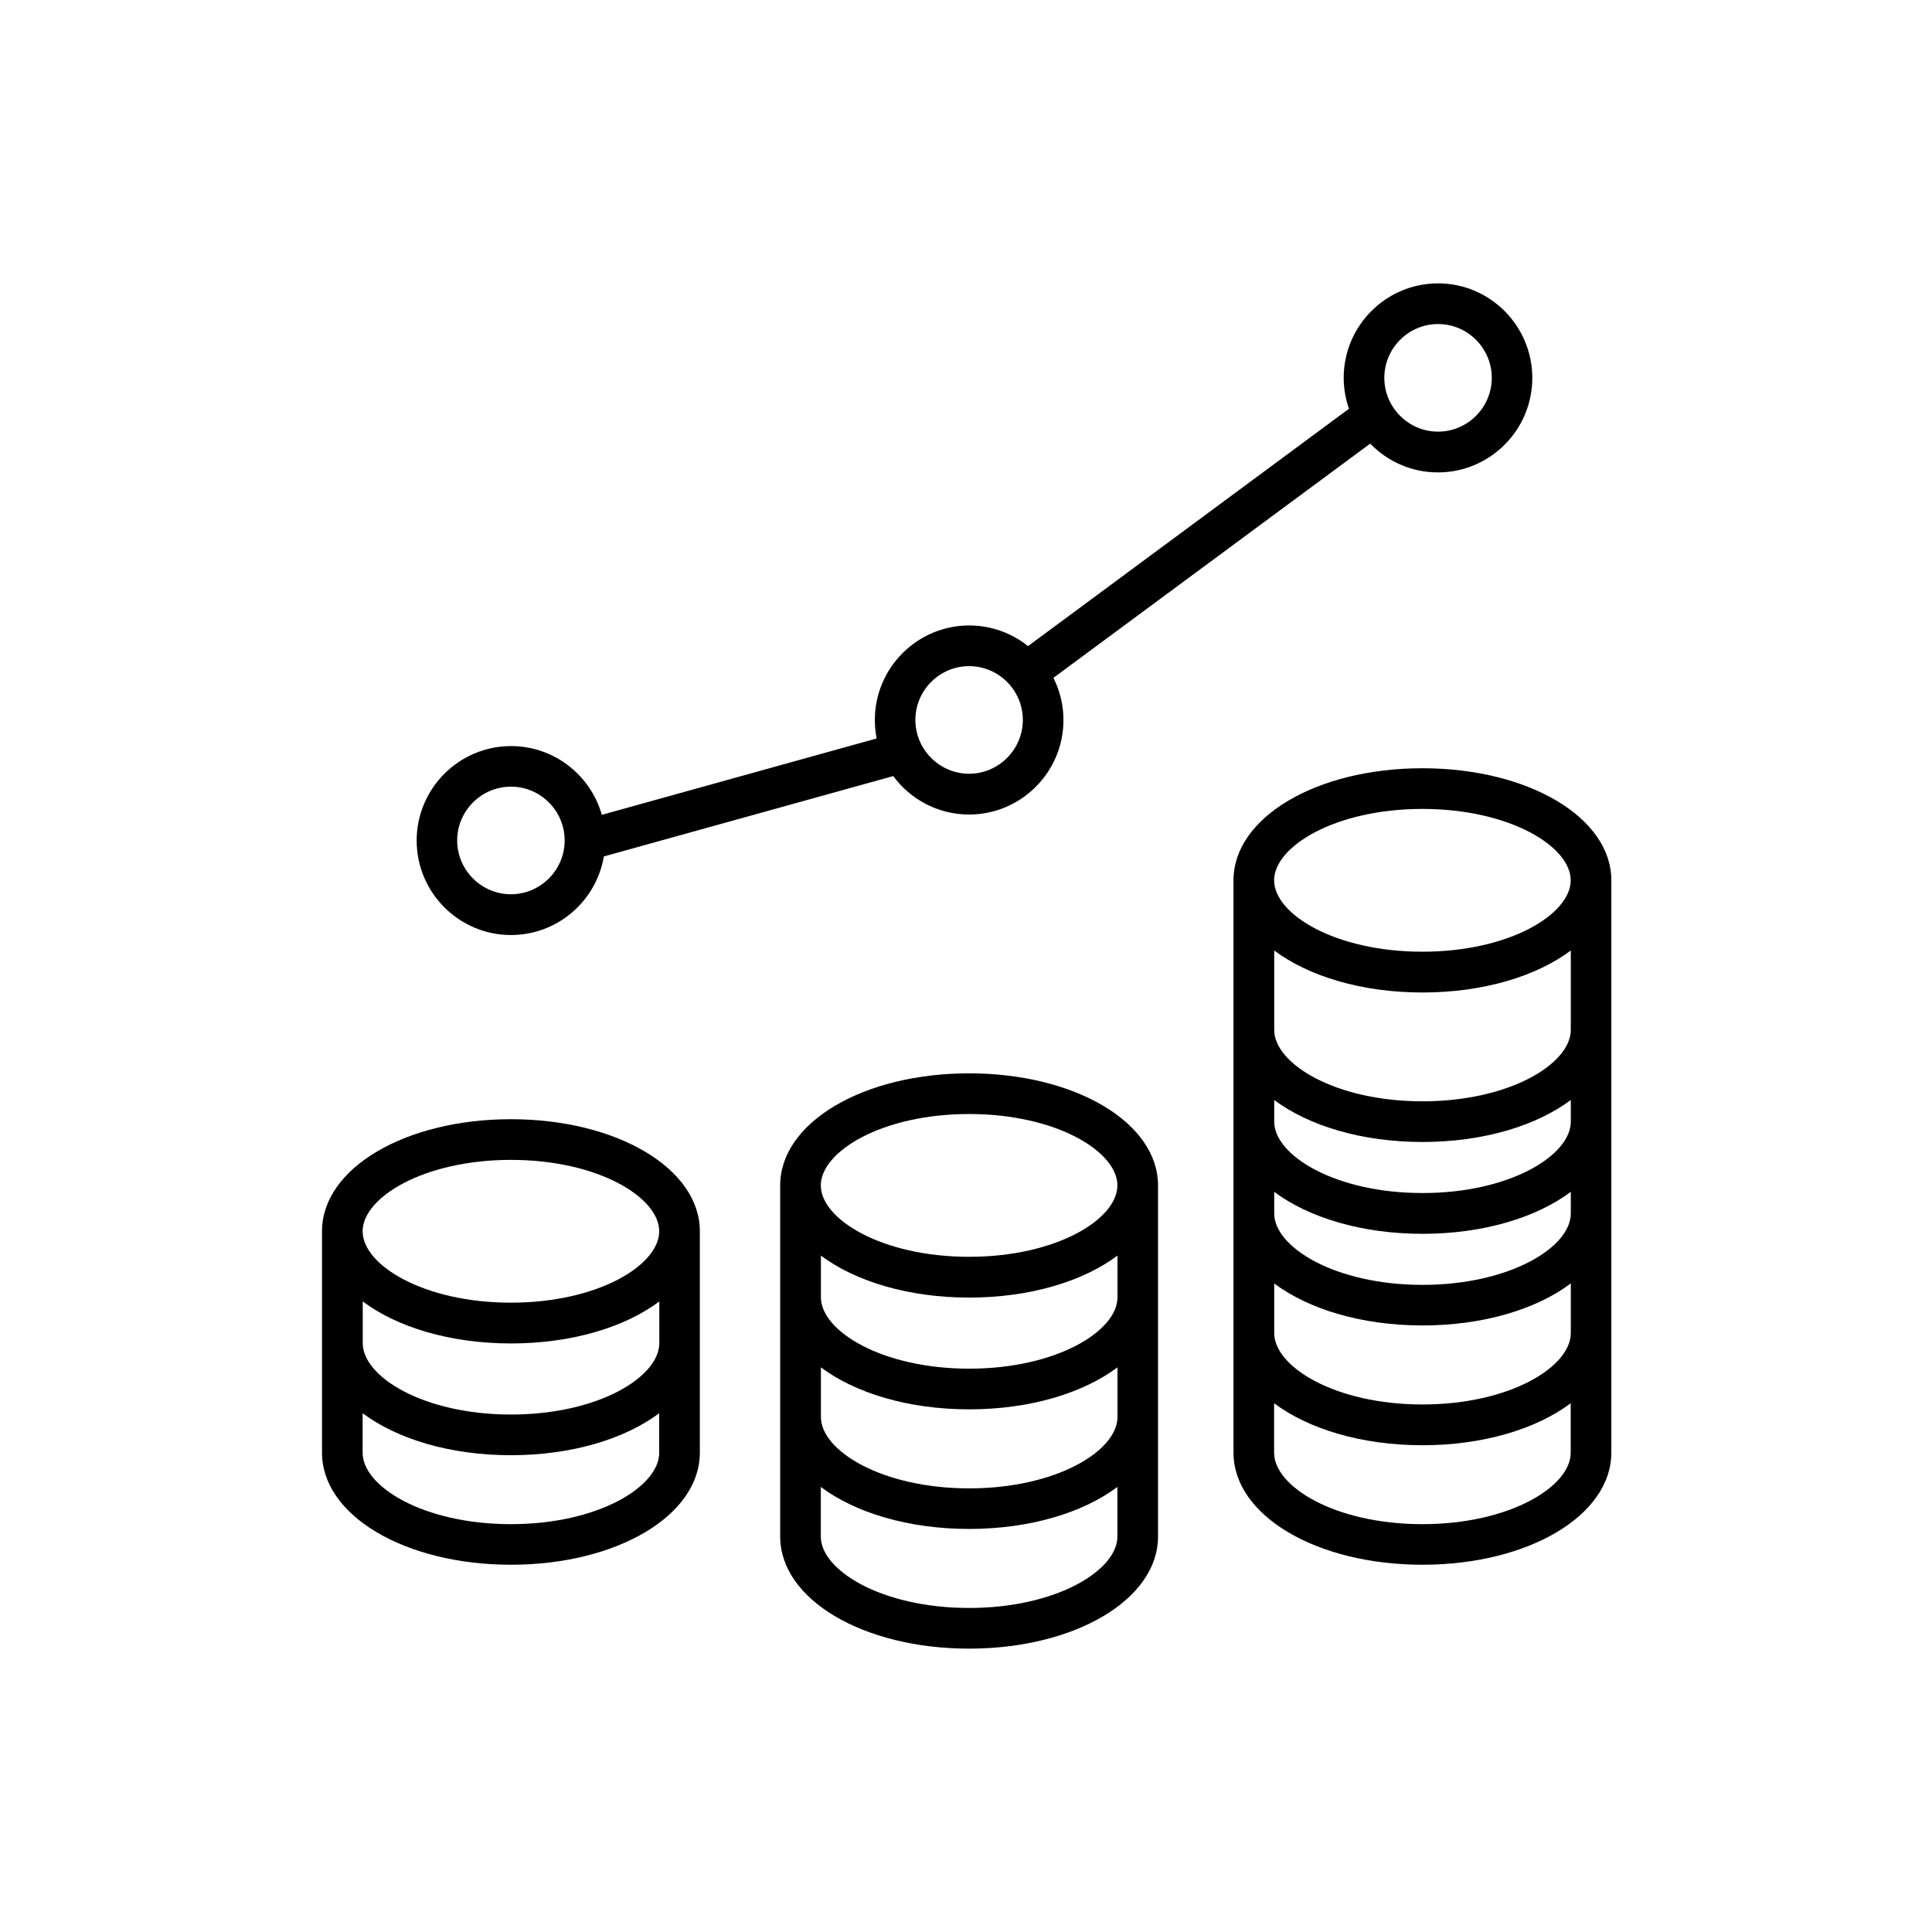
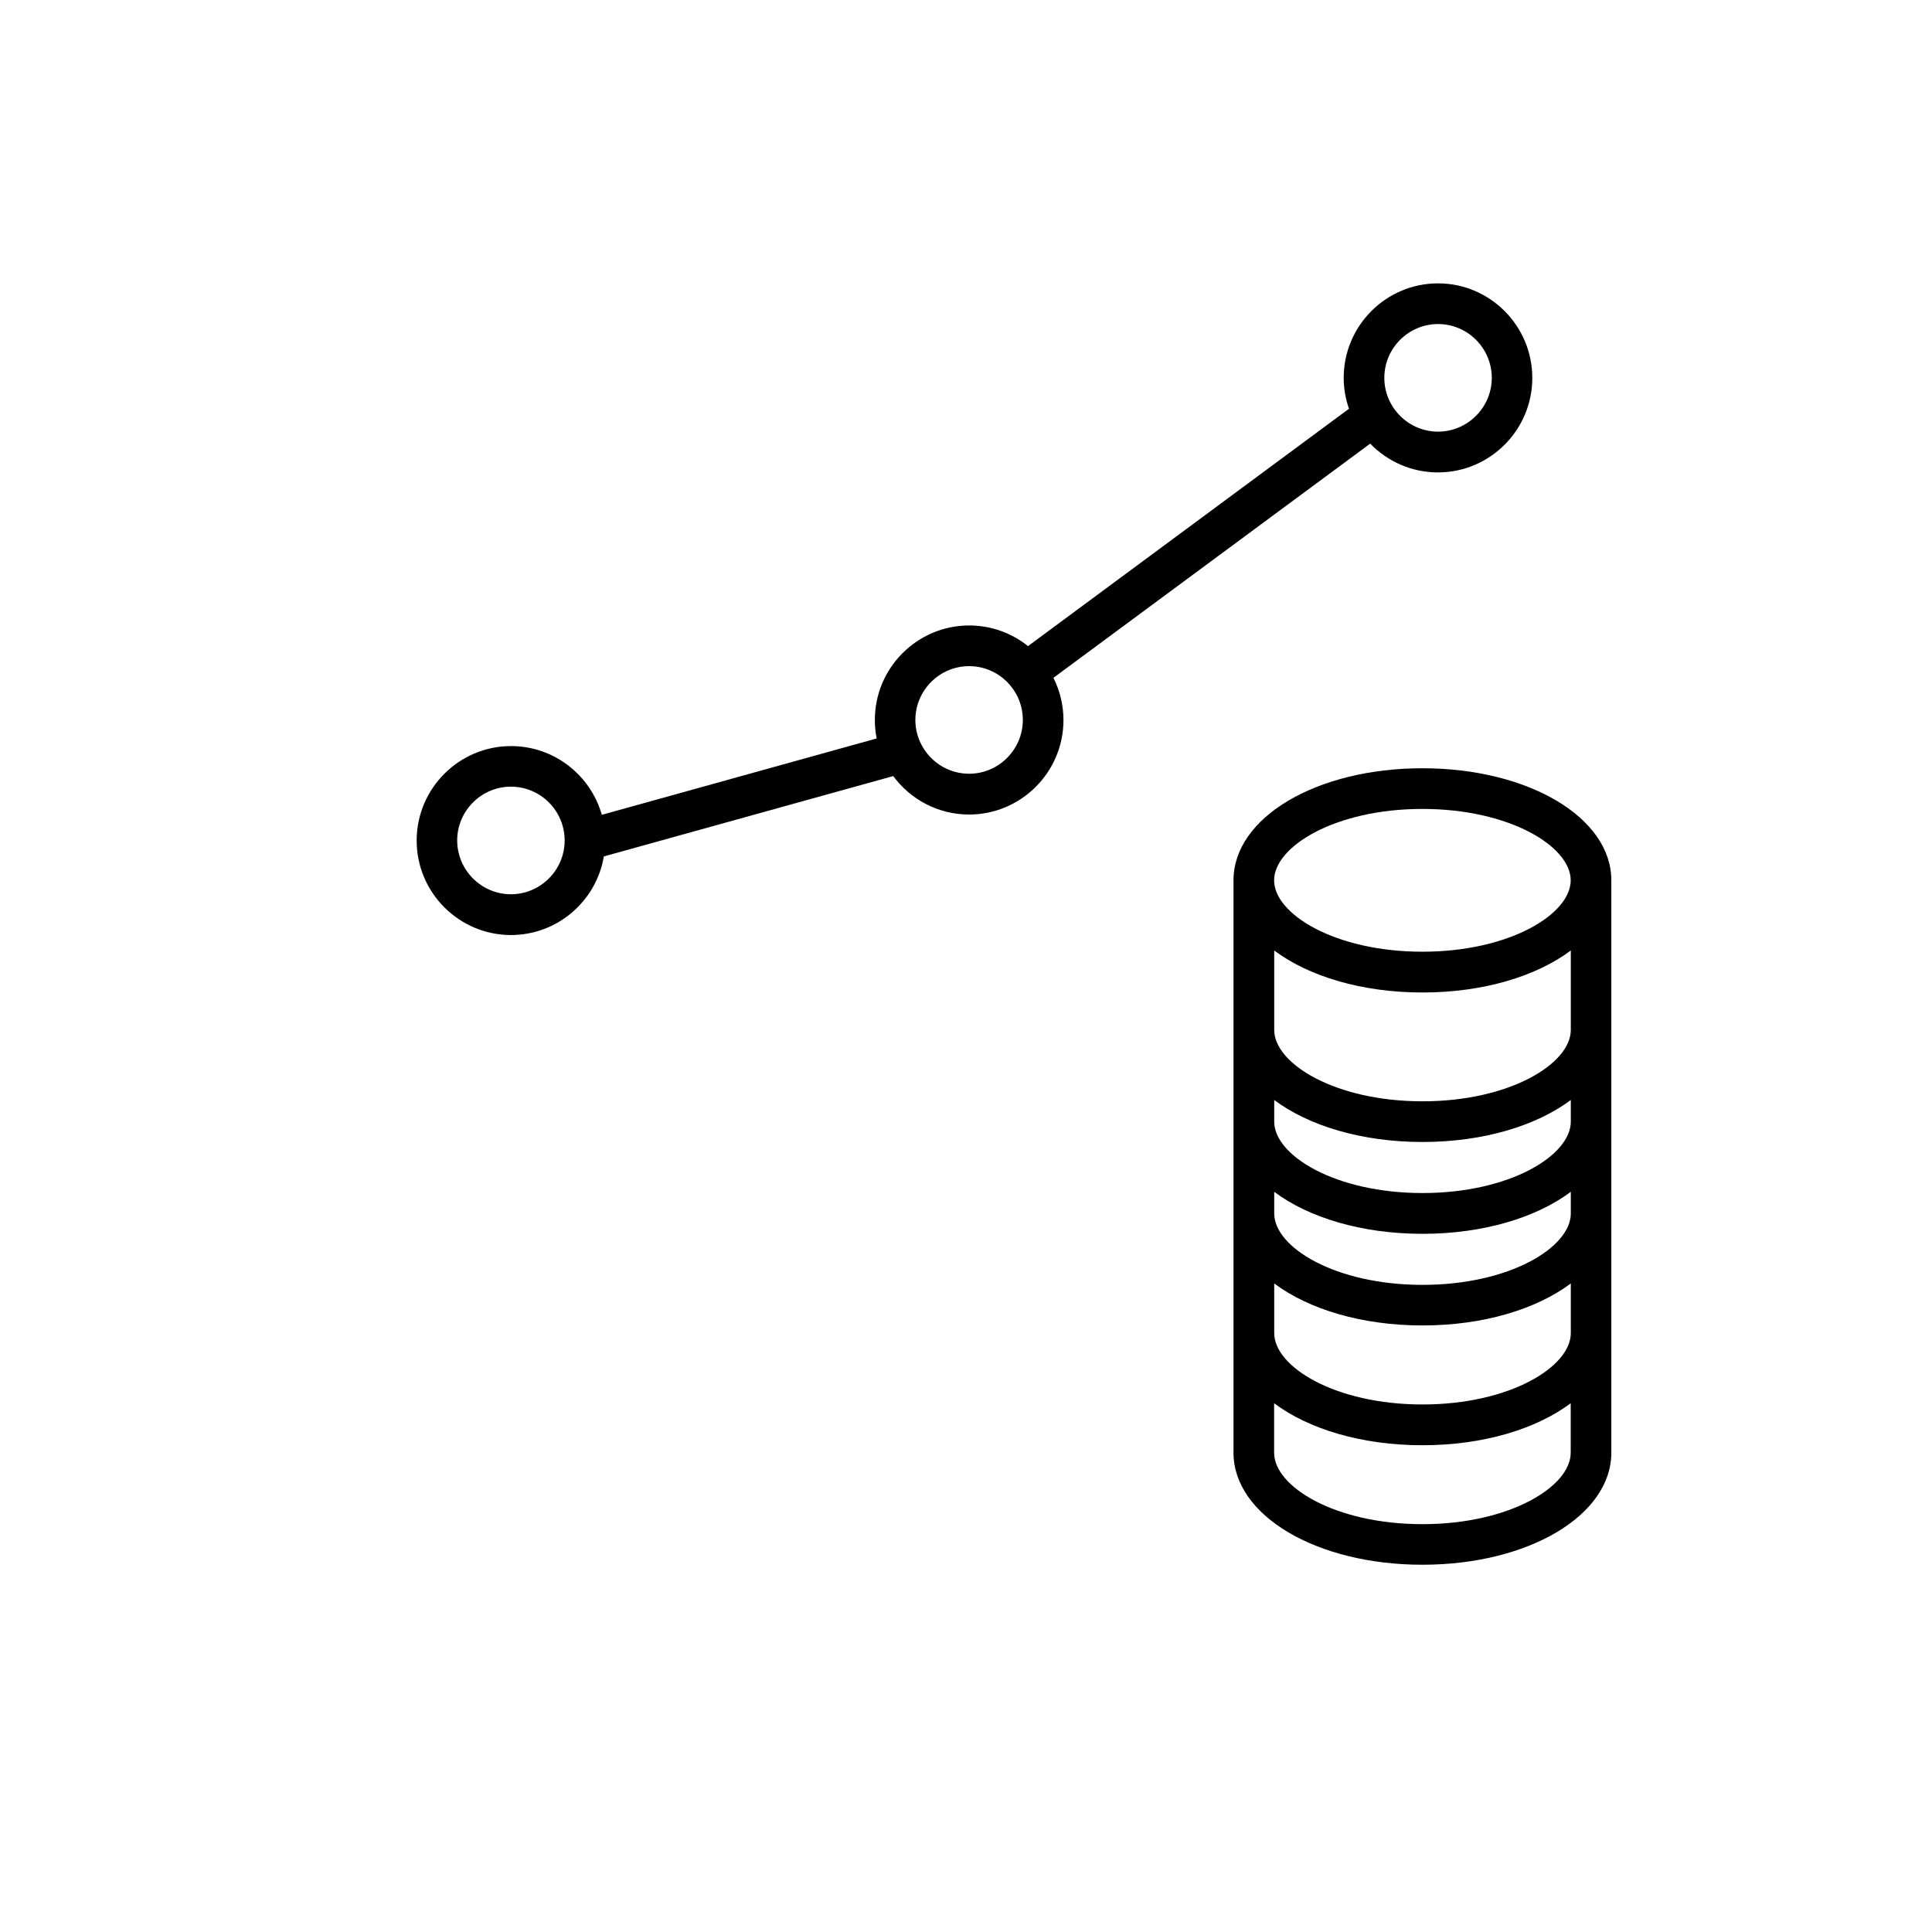
<svg xmlns="http://www.w3.org/2000/svg" width="300" height="300" viewBox="0 0 300 300" fill="none">
-   <path d="M150.481 166.668C134.032 166.668 121.146 174.311 121.146 184.07V238.598C121.146 248.357 134.032 256 150.481 256C166.931 256 179.817 248.357 179.817 238.598V184.07C179.817 174.311 166.931 166.668 150.481 166.668ZM173.524 220.027C173.524 225.27 164.061 231.113 150.497 231.113C136.934 231.113 127.47 225.27 127.47 220.027V212.321C132.801 216.316 141.05 218.843 150.497 218.843C159.944 218.843 168.193 216.316 173.524 212.321V220.027ZM173.524 201.441C173.524 206.683 164.061 212.526 150.497 212.526C136.934 212.526 127.47 206.683 127.47 201.441V194.966C132.801 198.961 141.05 201.488 150.497 201.488C159.944 201.488 168.193 198.961 173.524 194.966V201.441ZM150.481 172.984C164.061 172.984 173.508 178.827 173.508 184.07C173.508 189.313 164.045 195.156 150.481 195.156C136.918 195.156 127.455 189.313 127.455 184.07C127.455 178.827 136.918 172.984 150.481 172.984ZM150.481 249.683C136.902 249.683 127.455 243.841 127.455 238.598V230.892C132.786 234.887 141.034 237.413 150.481 237.413C159.929 237.413 168.177 234.887 173.508 230.892V238.598C173.508 243.841 164.045 249.683 150.481 249.683Z" fill="black" />
  <path d="M220.871 119.294C204.421 119.294 191.536 126.937 191.536 136.696V225.57C191.536 235.329 204.421 242.972 220.871 242.972C237.321 242.972 250.207 235.329 250.207 225.57V136.696C250.207 126.937 237.321 119.294 220.871 119.294ZM243.914 206.999C243.914 212.242 234.451 218.085 220.887 218.085C207.323 218.085 197.86 212.242 197.86 206.999V199.293C203.191 203.288 211.44 205.815 220.887 205.815C230.334 205.815 238.583 203.288 243.914 199.293V206.999ZM243.914 188.428C243.914 193.671 234.451 199.514 220.887 199.514C207.323 199.514 197.86 193.671 197.86 188.428V185.065C203.191 189.06 211.44 191.587 220.887 191.587C230.334 191.587 238.583 189.06 243.914 185.065V188.428ZM243.914 174.169C243.914 179.412 234.451 185.254 220.887 185.254C207.323 185.254 197.86 179.412 197.86 174.169V170.805C203.191 174.8 211.44 177.327 220.887 177.327C230.334 177.327 238.583 174.8 243.914 170.805V174.169ZM243.914 159.925C243.914 165.168 234.451 171.011 220.887 171.011C207.323 171.011 197.86 165.168 197.86 159.925V147.592C203.191 151.587 211.44 154.114 220.887 154.114C230.334 154.114 238.583 151.587 243.914 147.592V159.925ZM220.871 125.61C234.451 125.61 243.898 131.453 243.898 136.696C243.898 141.938 234.435 147.781 220.871 147.781C207.307 147.781 197.844 141.938 197.844 136.696C197.844 131.453 207.307 125.61 220.871 125.61ZM220.871 236.671C207.292 236.671 197.844 230.828 197.844 225.586V217.895C203.175 221.891 211.424 224.417 220.871 224.417C230.318 224.417 238.567 221.891 243.898 217.895V225.586C243.898 230.828 234.435 236.671 220.871 236.671Z" fill="black" />
-   <path d="M79.335 173.79C62.886 173.79 50 181.433 50 191.192V225.57C50 235.329 62.886 242.972 79.335 242.972C95.785 242.972 108.671 235.329 108.671 225.57V191.192C108.671 181.433 95.785 173.79 79.335 173.79ZM102.378 208.563C102.378 213.805 92.915 219.648 79.351 219.648C65.787 219.648 56.325 213.805 56.325 208.563V202.088C61.655 206.083 69.904 208.61 79.351 208.61C88.799 208.61 97.047 206.083 102.378 202.088V208.563ZM79.335 180.106C92.915 180.106 102.362 185.949 102.362 191.192C102.362 196.435 92.899 202.278 79.335 202.278C65.772 202.278 56.309 196.435 56.309 191.192C56.309 185.949 65.772 180.106 79.335 180.106ZM79.335 236.671C65.756 236.671 56.309 230.828 56.309 225.586V219.443C61.639 223.438 69.888 225.965 79.335 225.965C88.783 225.965 97.031 223.438 102.362 219.443V225.586C102.362 230.828 92.899 236.671 79.335 236.671Z" fill="black" />
  <path d="M79.335 145.192C86.575 145.192 92.599 139.901 93.766 132.985L138.7 120.509C141.366 124.126 145.656 126.479 150.482 126.479C158.557 126.479 165.134 119.894 165.134 111.808C165.134 109.455 164.566 107.229 163.572 105.255L212.764 68.887C215.43 71.635 219.152 73.356 223.284 73.356C231.359 73.356 237.936 66.771 237.936 58.686C237.936 50.601 231.375 44 223.3 44C215.225 44 208.648 50.585 208.648 58.67C208.648 60.36 208.948 61.971 209.468 63.471L159.629 100.328C157.122 98.323 153.951 97.122 150.497 97.122C142.422 97.122 135.846 103.707 135.846 111.793C135.846 112.772 135.94 113.735 136.129 114.667L93.451 126.526C91.7 120.367 86.054 115.851 79.351 115.851C71.276 115.851 64.699 122.436 64.699 130.521C64.699 138.606 71.276 145.192 79.351 145.192H79.335ZM223.3 50.317C227.905 50.317 231.643 54.075 231.643 58.67C231.643 63.266 227.889 67.024 223.3 67.024C218.71 67.024 214.957 63.266 214.957 58.67C214.957 54.075 218.71 50.317 223.3 50.317ZM150.482 103.439C155.087 103.439 158.825 107.197 158.825 111.793C158.825 116.388 155.071 120.146 150.482 120.146C145.892 120.146 142.138 116.388 142.138 111.793C142.138 107.197 145.892 103.439 150.482 103.439ZM79.335 122.152C83.941 122.152 87.679 125.91 87.679 130.505C87.679 135.101 83.925 138.859 79.335 138.859C74.746 138.859 70.992 135.101 70.992 130.505C70.992 125.91 74.746 122.152 79.335 122.152Z" fill="black" />
</svg>